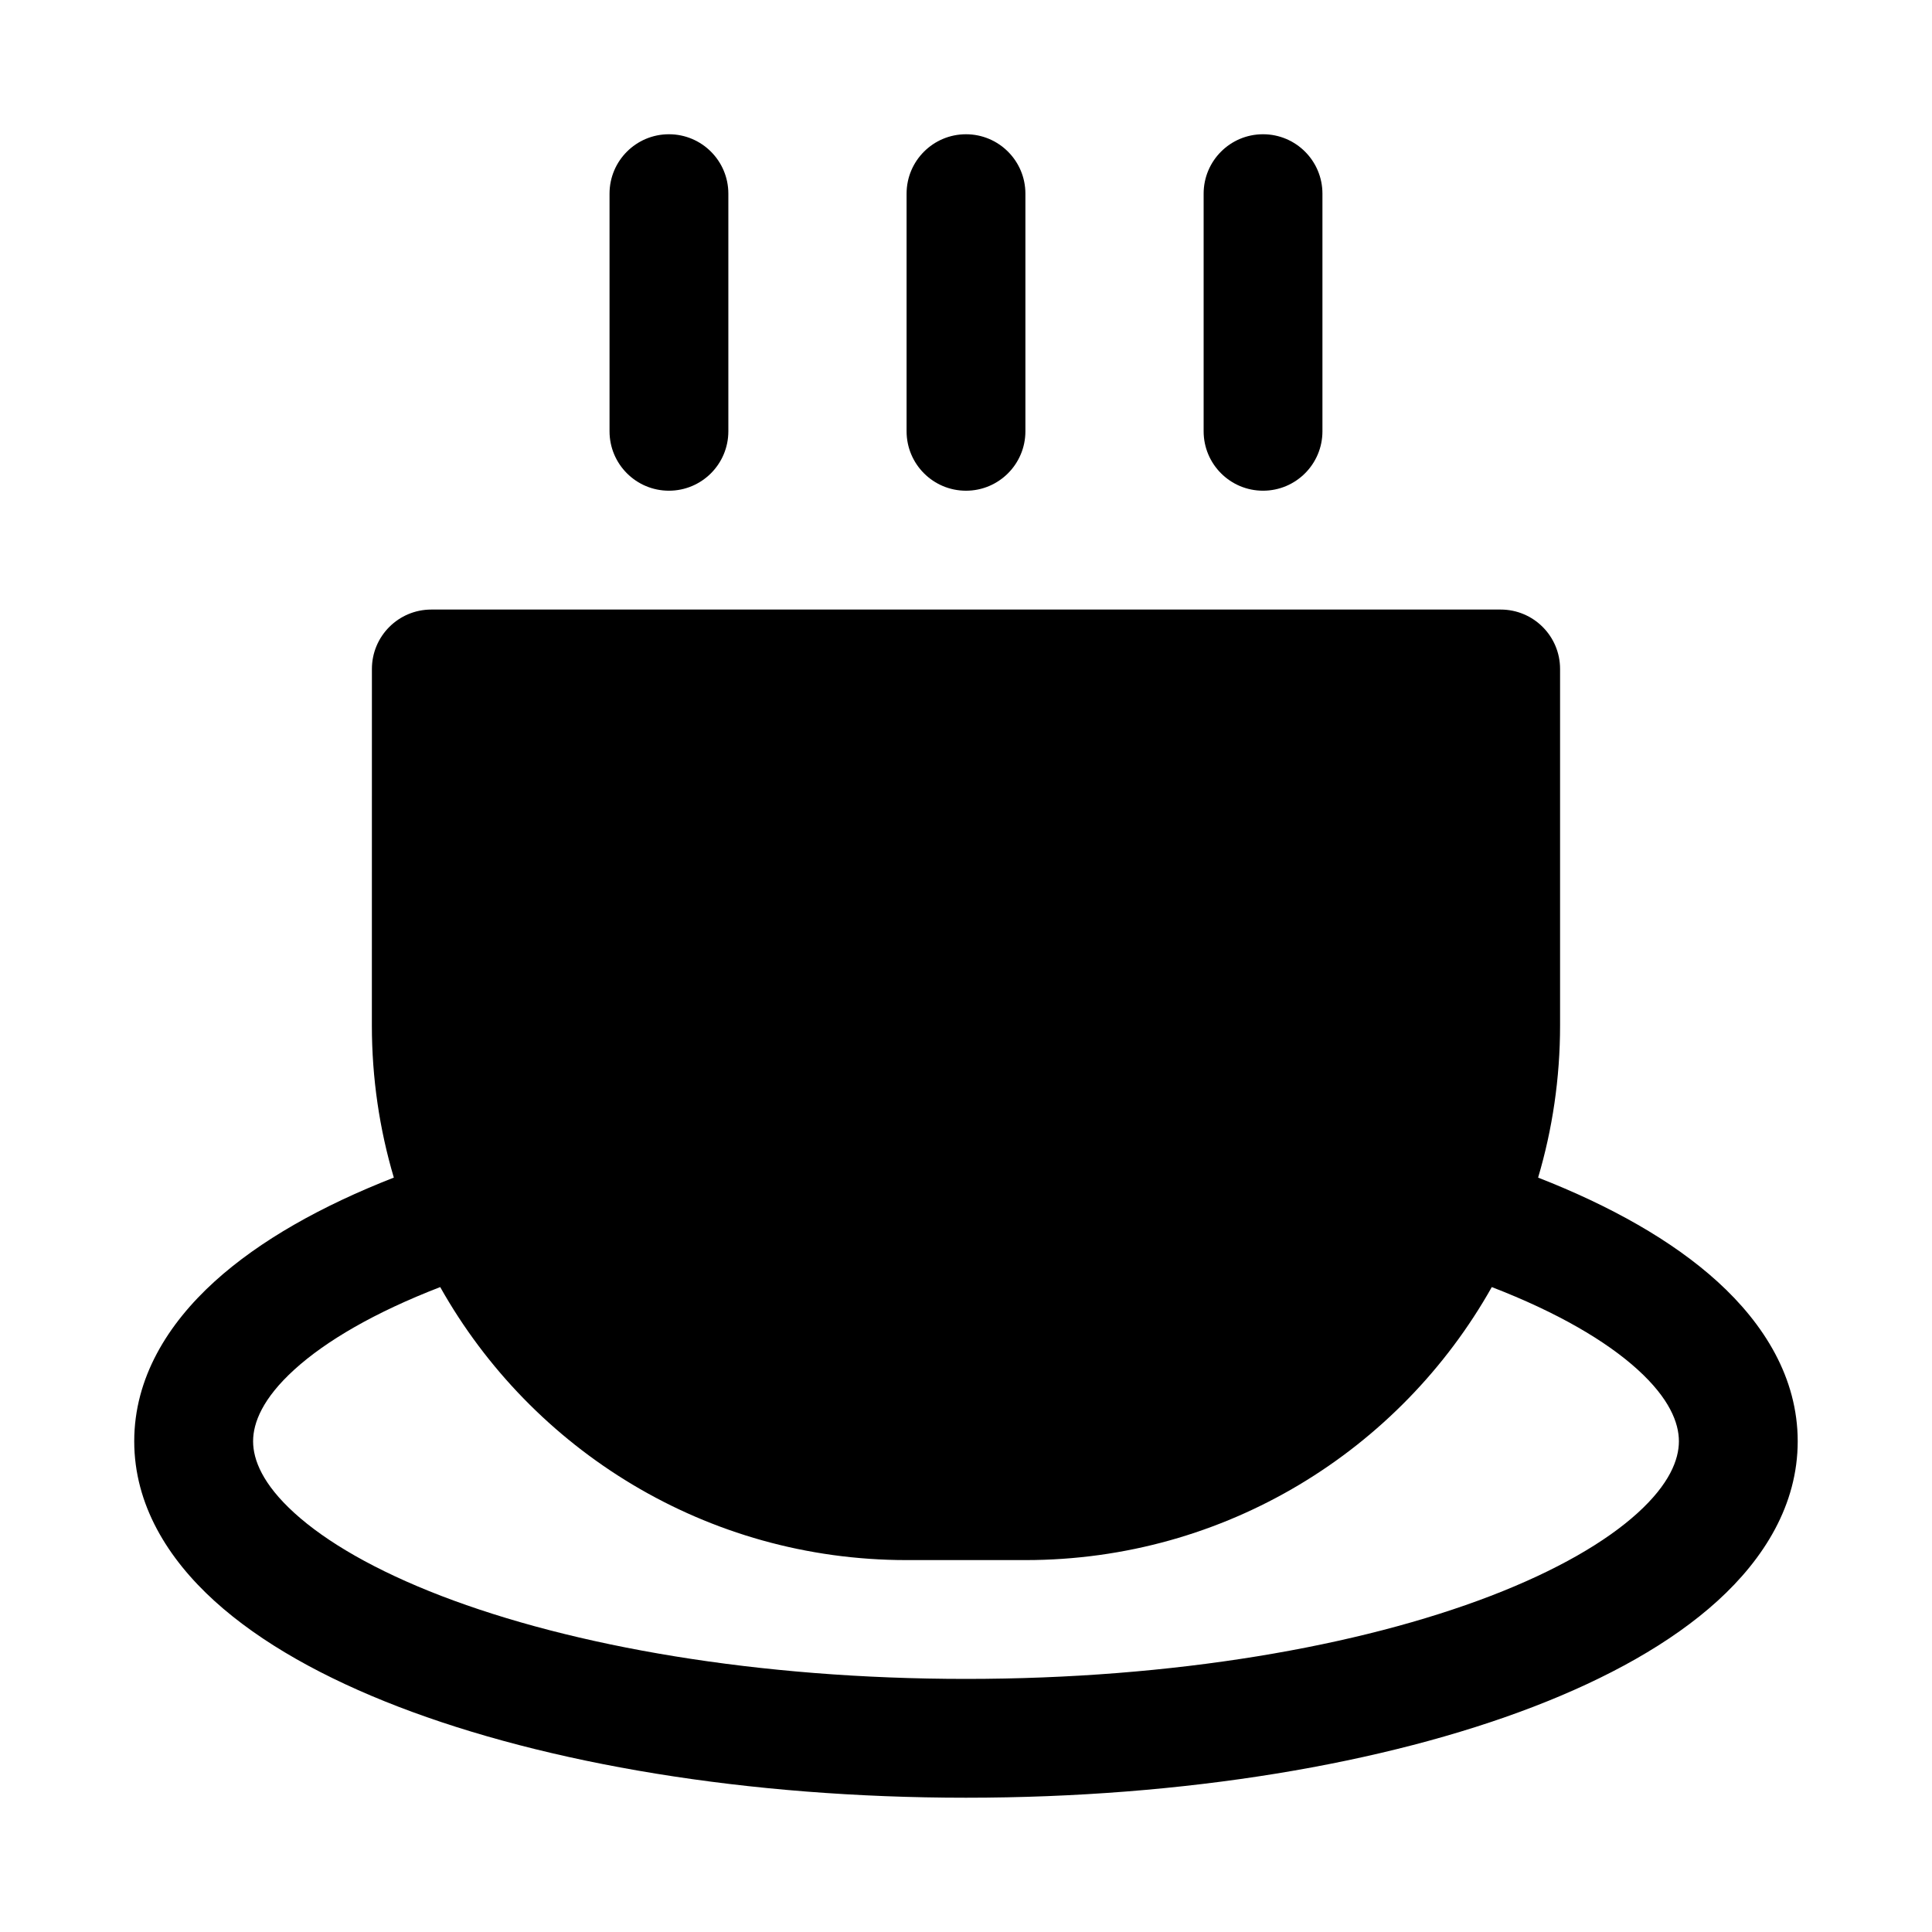
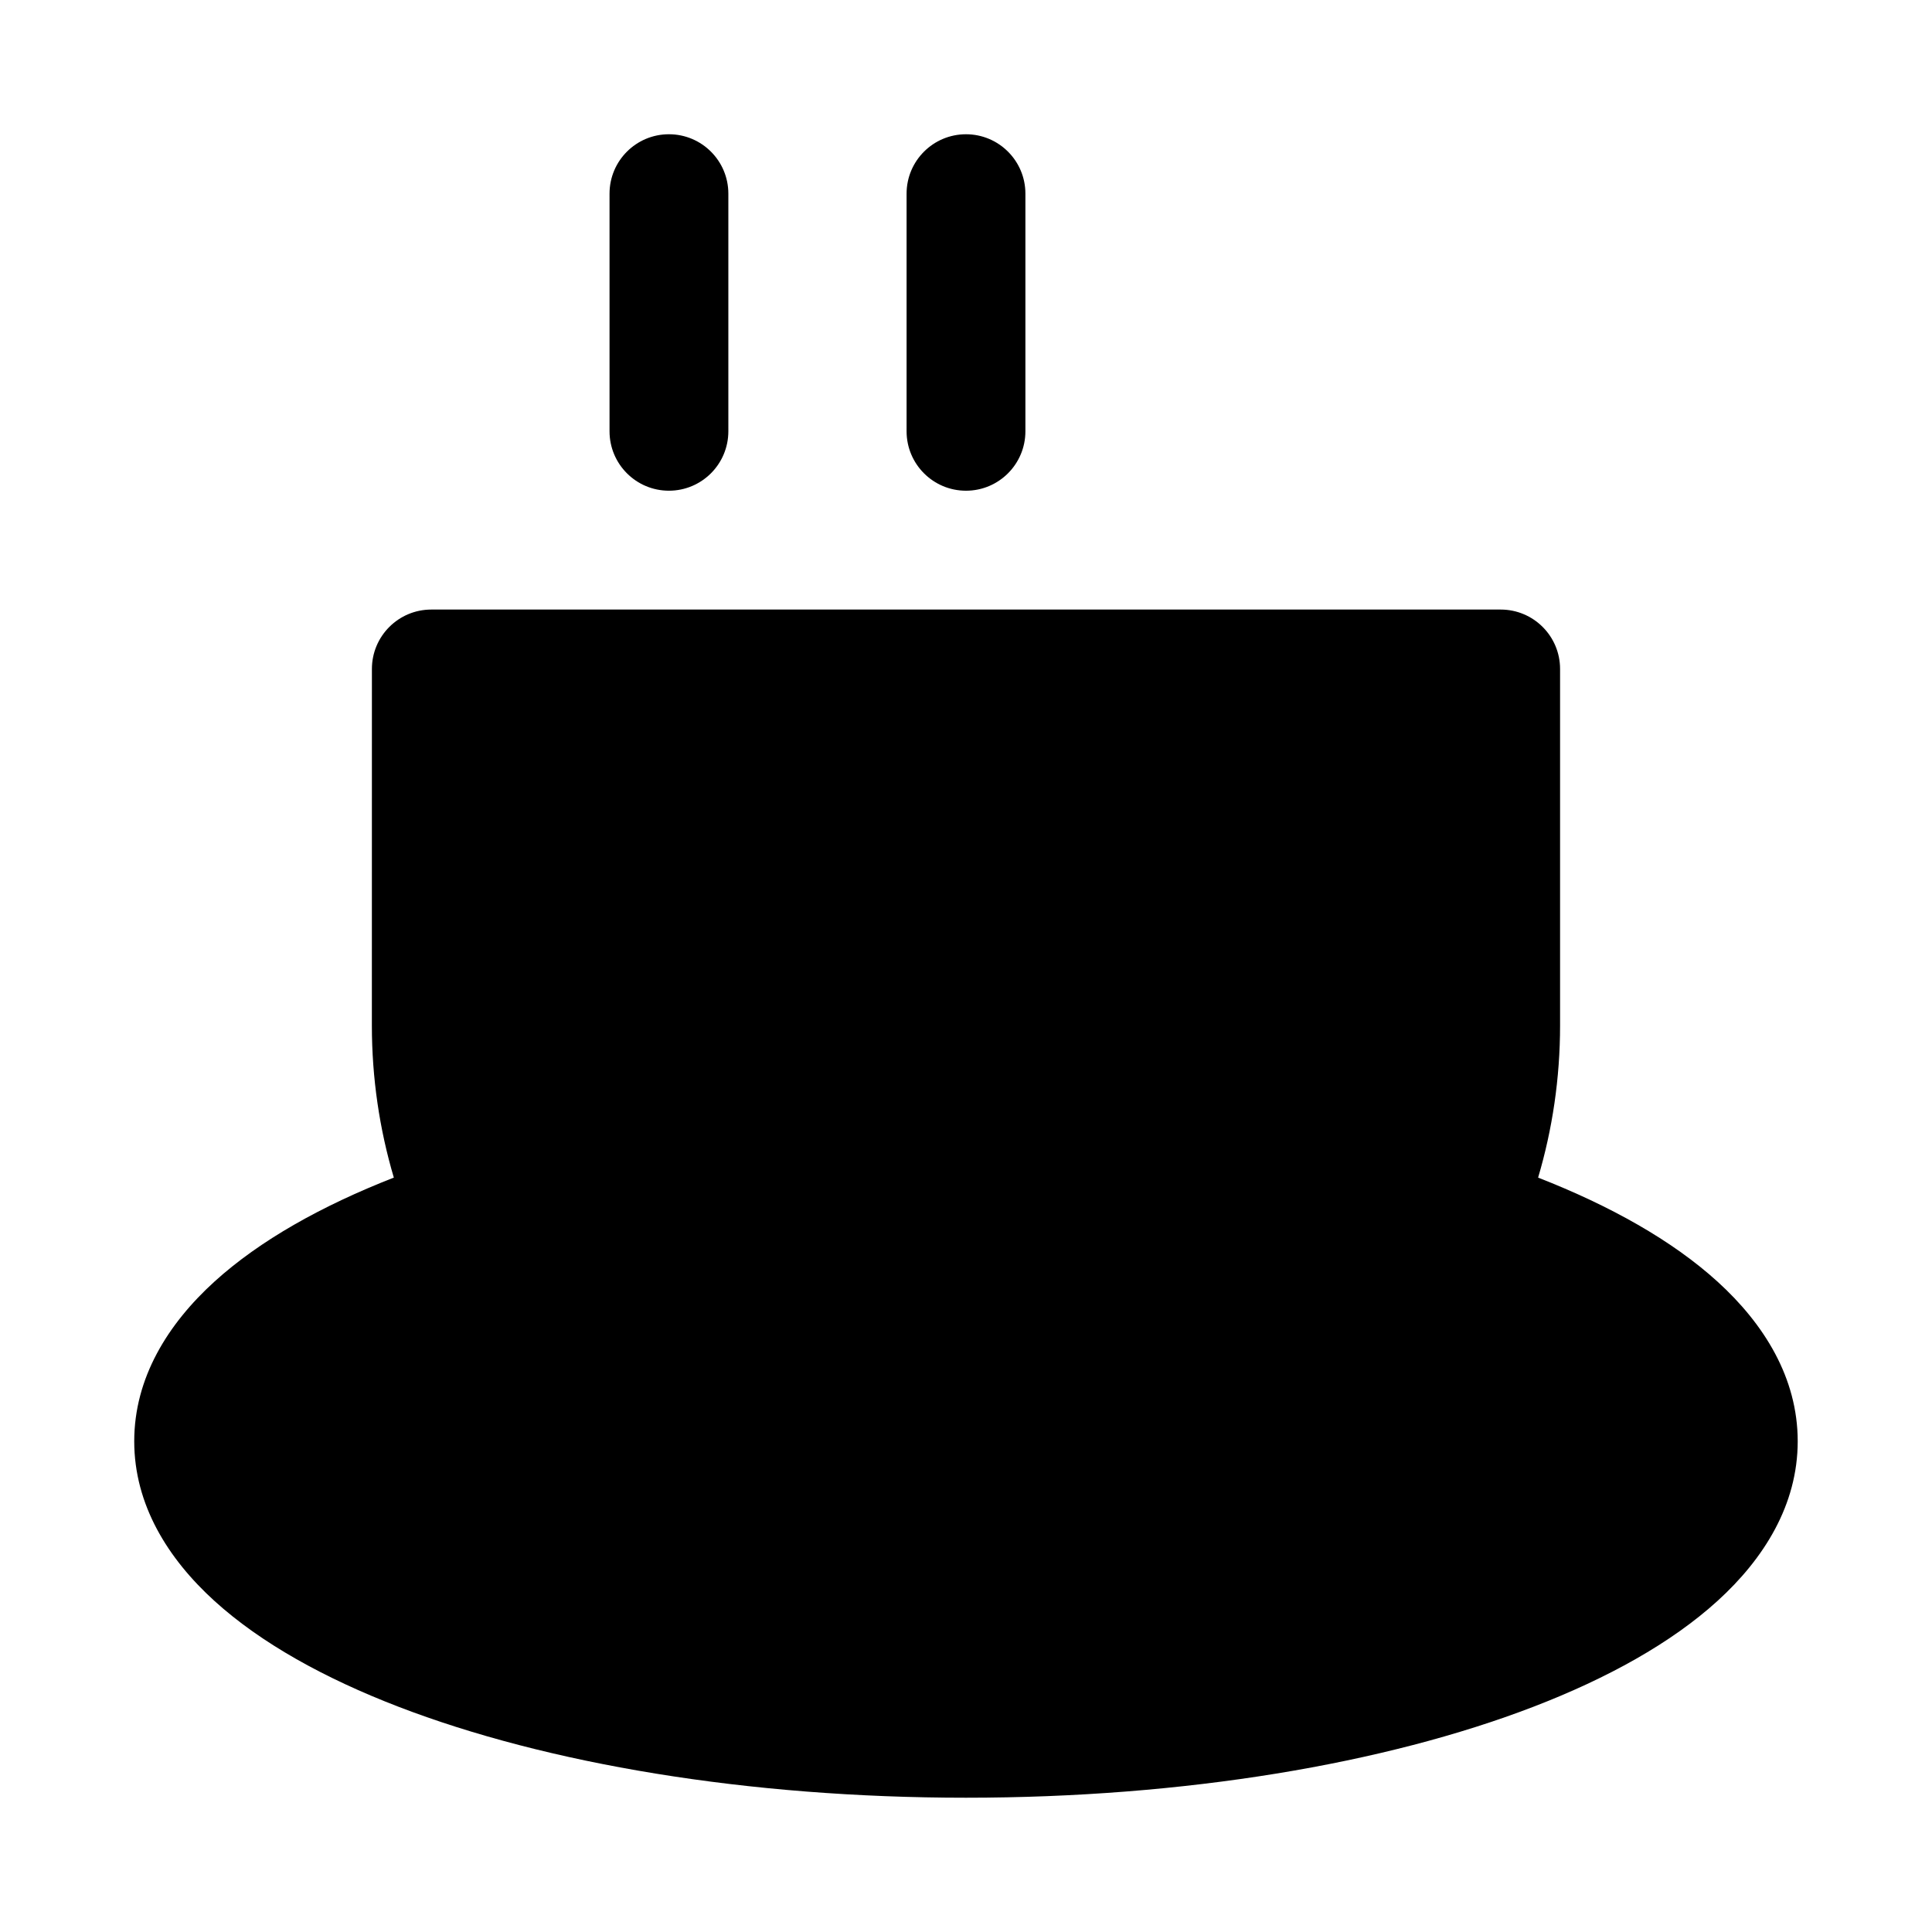
<svg xmlns="http://www.w3.org/2000/svg" fill="#000000" width="800px" height="800px" version="1.1" viewBox="144 144 512 512">
  <g>
    <path d="m337.02 195.32c0-8.695-7.051-15.742-15.746-15.742-8.695 0-15.742 7.047-15.742 15.742v62.977c0 8.695 7.047 15.746 15.742 15.746 8.695 0 15.746-7.051 15.746-15.746z" />
-     <path d="m242.56 321.28c0-8.695 7.047-15.742 15.742-15.742h283.39c8.695 0 15.742 7.047 15.742 15.742v94.465c0 14.012-2.031 27.551-5.82 40.332 19.051 7.445 35.52 16.637 47.562 27.586 12.305 11.191 21.234 25.461 21.234 42.289 0 16.832-8.93 31.102-21.234 42.293-12.301 11.184-29.227 20.535-48.805 28.066-39.258 15.102-92.43 24.105-150.38 24.105-57.949 0-111.12-9.004-150.38-24.105-19.578-7.531-36.5-16.883-48.805-28.066-12.305-11.191-21.234-25.461-21.234-42.293 0-16.828 8.93-31.098 21.234-42.289 12.043-10.949 28.512-20.141 47.562-27.586-3.785-12.781-5.82-26.32-5.82-40.332zm141.7 236.16c-53.066 0-99.32-29.172-123.6-72.352-17.328 6.688-30.285 14.262-38.652 21.871-8.41 7.644-10.934 14.086-10.934 18.992 0 4.91 2.523 11.352 10.934 18.996 8.41 7.648 21.461 15.258 38.922 21.977 34.816 13.387 83.98 22.004 139.07 22.004 55.09 0 104.25-8.617 139.07-22.004 17.465-6.719 30.512-14.328 38.926-21.977 8.406-7.644 10.93-14.086 10.93-18.996 0-4.906-2.523-11.348-10.93-18.992-8.371-7.609-21.328-15.184-38.656-21.871-24.277 43.18-70.531 72.352-123.6 72.352z" fill-rule="evenodd" />
+     <path d="m242.56 321.28c0-8.695 7.047-15.742 15.742-15.742h283.39c8.695 0 15.742 7.047 15.742 15.742v94.465c0 14.012-2.031 27.551-5.82 40.332 19.051 7.445 35.52 16.637 47.562 27.586 12.305 11.191 21.234 25.461 21.234 42.289 0 16.832-8.93 31.102-21.234 42.293-12.301 11.184-29.227 20.535-48.805 28.066-39.258 15.102-92.43 24.105-150.38 24.105-57.949 0-111.12-9.004-150.38-24.105-19.578-7.531-36.5-16.883-48.805-28.066-12.305-11.191-21.234-25.461-21.234-42.293 0-16.828 8.93-31.098 21.234-42.289 12.043-10.949 28.512-20.141 47.562-27.586-3.785-12.781-5.82-26.32-5.82-40.332zm141.7 236.16z" fill-rule="evenodd" />
    <path d="m400 179.58c8.695 0 15.742 7.047 15.742 15.742v62.977c0 8.695-7.047 15.746-15.742 15.746s-15.746-7.051-15.746-15.746v-62.977c0-8.695 7.051-15.742 15.746-15.742z" />
-     <path d="m494.46 195.32c0-8.695-7.047-15.742-15.742-15.742s-15.742 7.047-15.742 15.742v62.977c0 8.695 7.047 15.746 15.742 15.746s15.742-7.051 15.742-15.746z" />
  </g>
</svg>